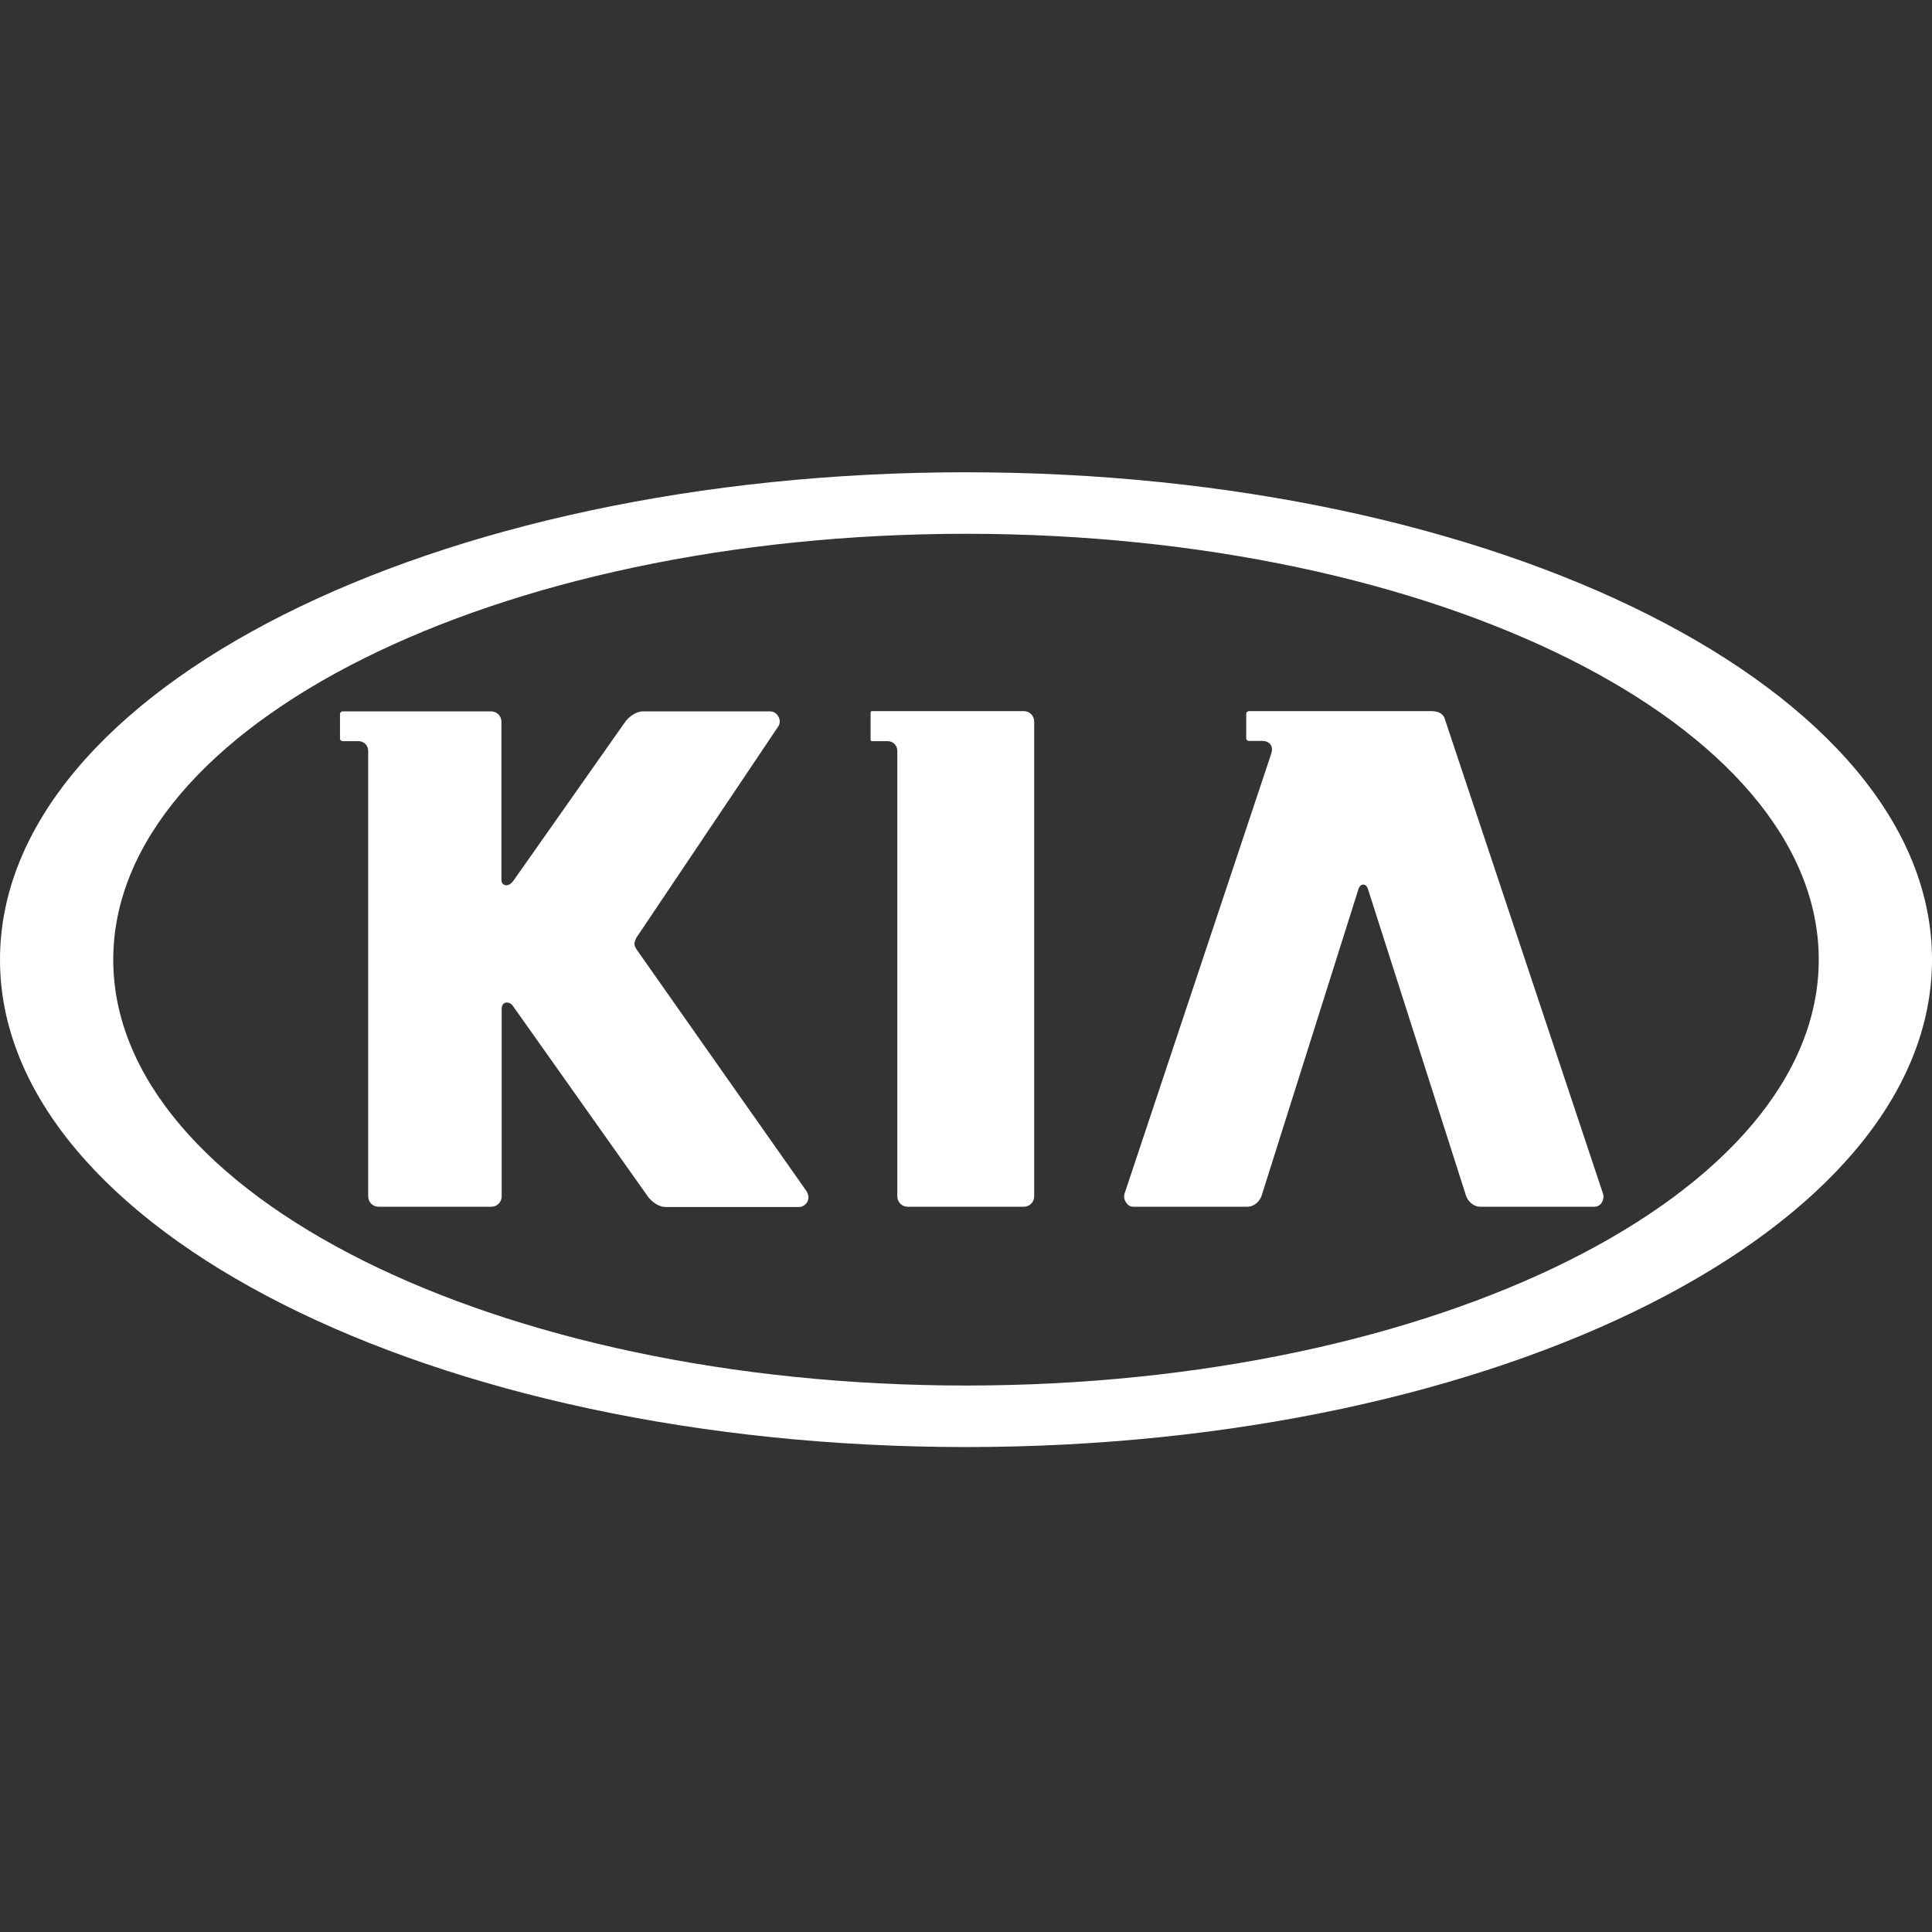
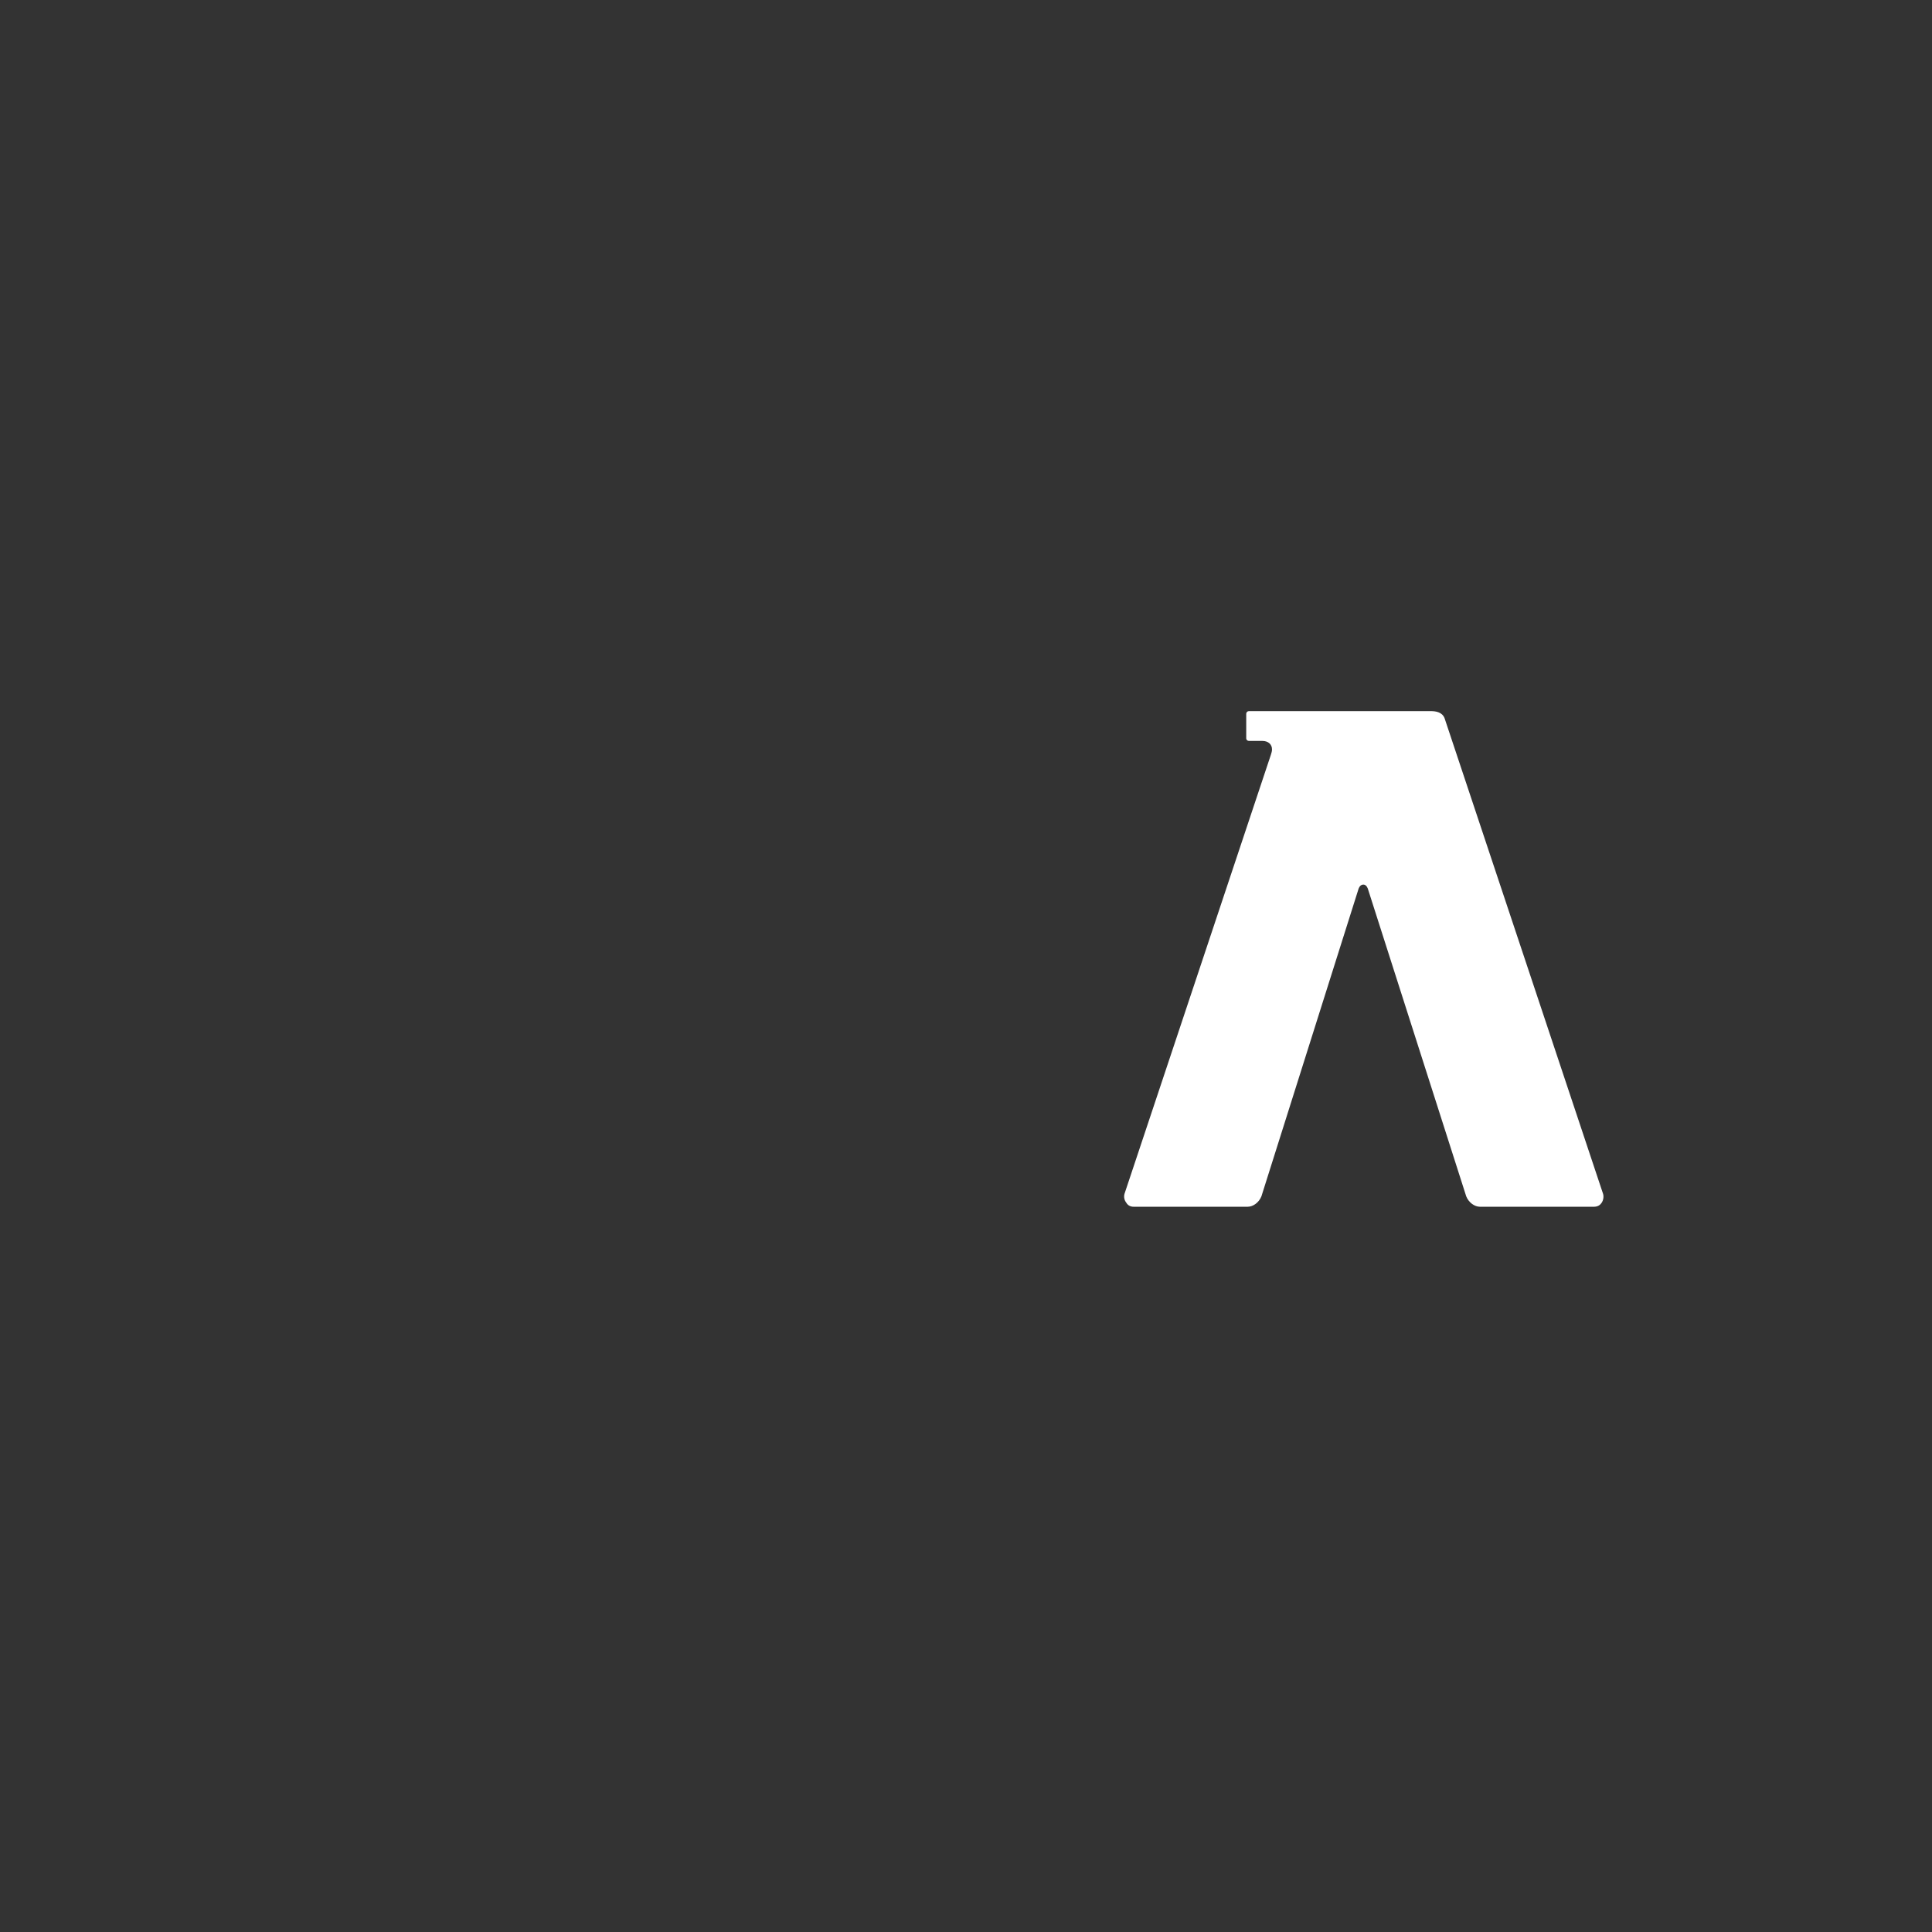
<svg xmlns="http://www.w3.org/2000/svg" width="128" height="128" viewBox="0 0 128 128" fill="none">
  <rect x="0" y="0" width="128" height="128" fill="#333333" stroke="none" />
  <g clip-path="url(#clip0_1_43)">
-     <path d="M64 31.289C28.655 31.289 0 45.749 0 63.58C0 81.411 28.655 95.871 64 95.871C99.344 95.871 128 81.411 128 63.58C128 45.749 99.344 31.289 64 31.289ZM64 91.795C32.838 91.795 7.503 79.132 7.503 63.58C7.503 48.028 32.854 35.365 64 35.365C95.162 35.365 120.497 48.028 120.497 63.58C120.497 79.132 95.146 91.795 64 91.795Z" fill="white" />
-     <path fill-rule="evenodd" clip-rule="evenodd" d="M57.774 49.104H58.812C59.179 49.104 59.45 49.392 59.45 49.746V79.26C59.45 79.645 59.754 79.95 60.137 79.95H67.831C68.215 79.95 68.518 79.645 68.518 79.26V47.804C68.518 47.418 68.215 47.114 67.831 47.114H57.774C57.678 47.114 57.678 47.21 57.678 47.29V48.927C57.678 49.007 57.678 49.104 57.774 49.104Z" fill="white" />
    <path fill-rule="evenodd" clip-rule="evenodd" d="M75.111 79.95H82.662C83.029 79.95 83.412 79.662 83.572 79.26L90.005 58.894C90.005 58.894 90.085 58.605 90.325 58.605C90.548 58.605 90.628 58.894 90.628 58.894L97.141 79.26C97.301 79.662 97.684 79.95 98.051 79.95H105.602C105.874 79.95 106.017 79.822 106.097 79.71C106.241 79.517 106.257 79.26 106.209 79.1L95.705 47.579C95.545 47.178 95.13 47.114 94.795 47.114H82.742C82.646 47.114 82.566 47.194 82.566 47.29V48.927C82.566 49.007 82.646 49.088 82.742 49.088H83.636C84.019 49.088 84.274 49.312 84.274 49.649C84.274 49.762 84.243 49.874 84.195 50.018L74.504 79.084C74.441 79.292 74.489 79.517 74.616 79.678C74.728 79.87 74.903 79.95 75.111 79.95Z" fill="white" />
-     <path fill-rule="evenodd" clip-rule="evenodd" d="M23.755 49.104C24.122 49.104 24.393 49.392 24.393 49.746V79.26C24.393 79.645 24.696 79.95 25.08 79.95H32.551C32.934 79.95 33.237 79.645 33.237 79.26V66.854C33.237 66.581 33.365 66.421 33.572 66.421C33.828 66.421 33.956 66.597 34.051 66.742C34.067 66.758 34.067 66.774 34.083 66.79L42.88 79.212C43.167 79.645 43.678 79.966 44.077 79.966H52.953C53.16 79.966 53.384 79.822 53.496 79.613C53.607 79.389 53.575 79.132 53.416 78.891C53.384 78.859 42.289 63.066 42.177 62.906C42.145 62.858 42.129 62.826 42.113 62.794C42.081 62.745 42.065 62.697 42.049 62.649C42.049 62.617 42.033 62.585 42.033 62.537C42.033 62.408 42.097 62.264 42.161 62.12L42.177 62.104L51.564 48.125C51.692 47.932 51.692 47.675 51.564 47.467C51.452 47.258 51.245 47.13 51.021 47.13H42.592C42.193 47.13 41.666 47.45 41.379 47.884L34.051 58.3C33.828 58.637 33.604 58.653 33.556 58.653C33.349 58.653 33.221 58.508 33.221 58.3V47.82C33.221 47.434 32.918 47.13 32.535 47.13H22.701C22.605 47.13 22.525 47.21 22.525 47.306V48.943C22.525 49.023 22.605 49.104 22.701 49.104H23.755Z" fill="white" />
  </g>
  <defs>
    <clipPath id="clip0_1_43">
      <rect width="128" height="64.566" fill="white" transform="translate(0 31.289)" />
    </clipPath>
  </defs>
</svg>